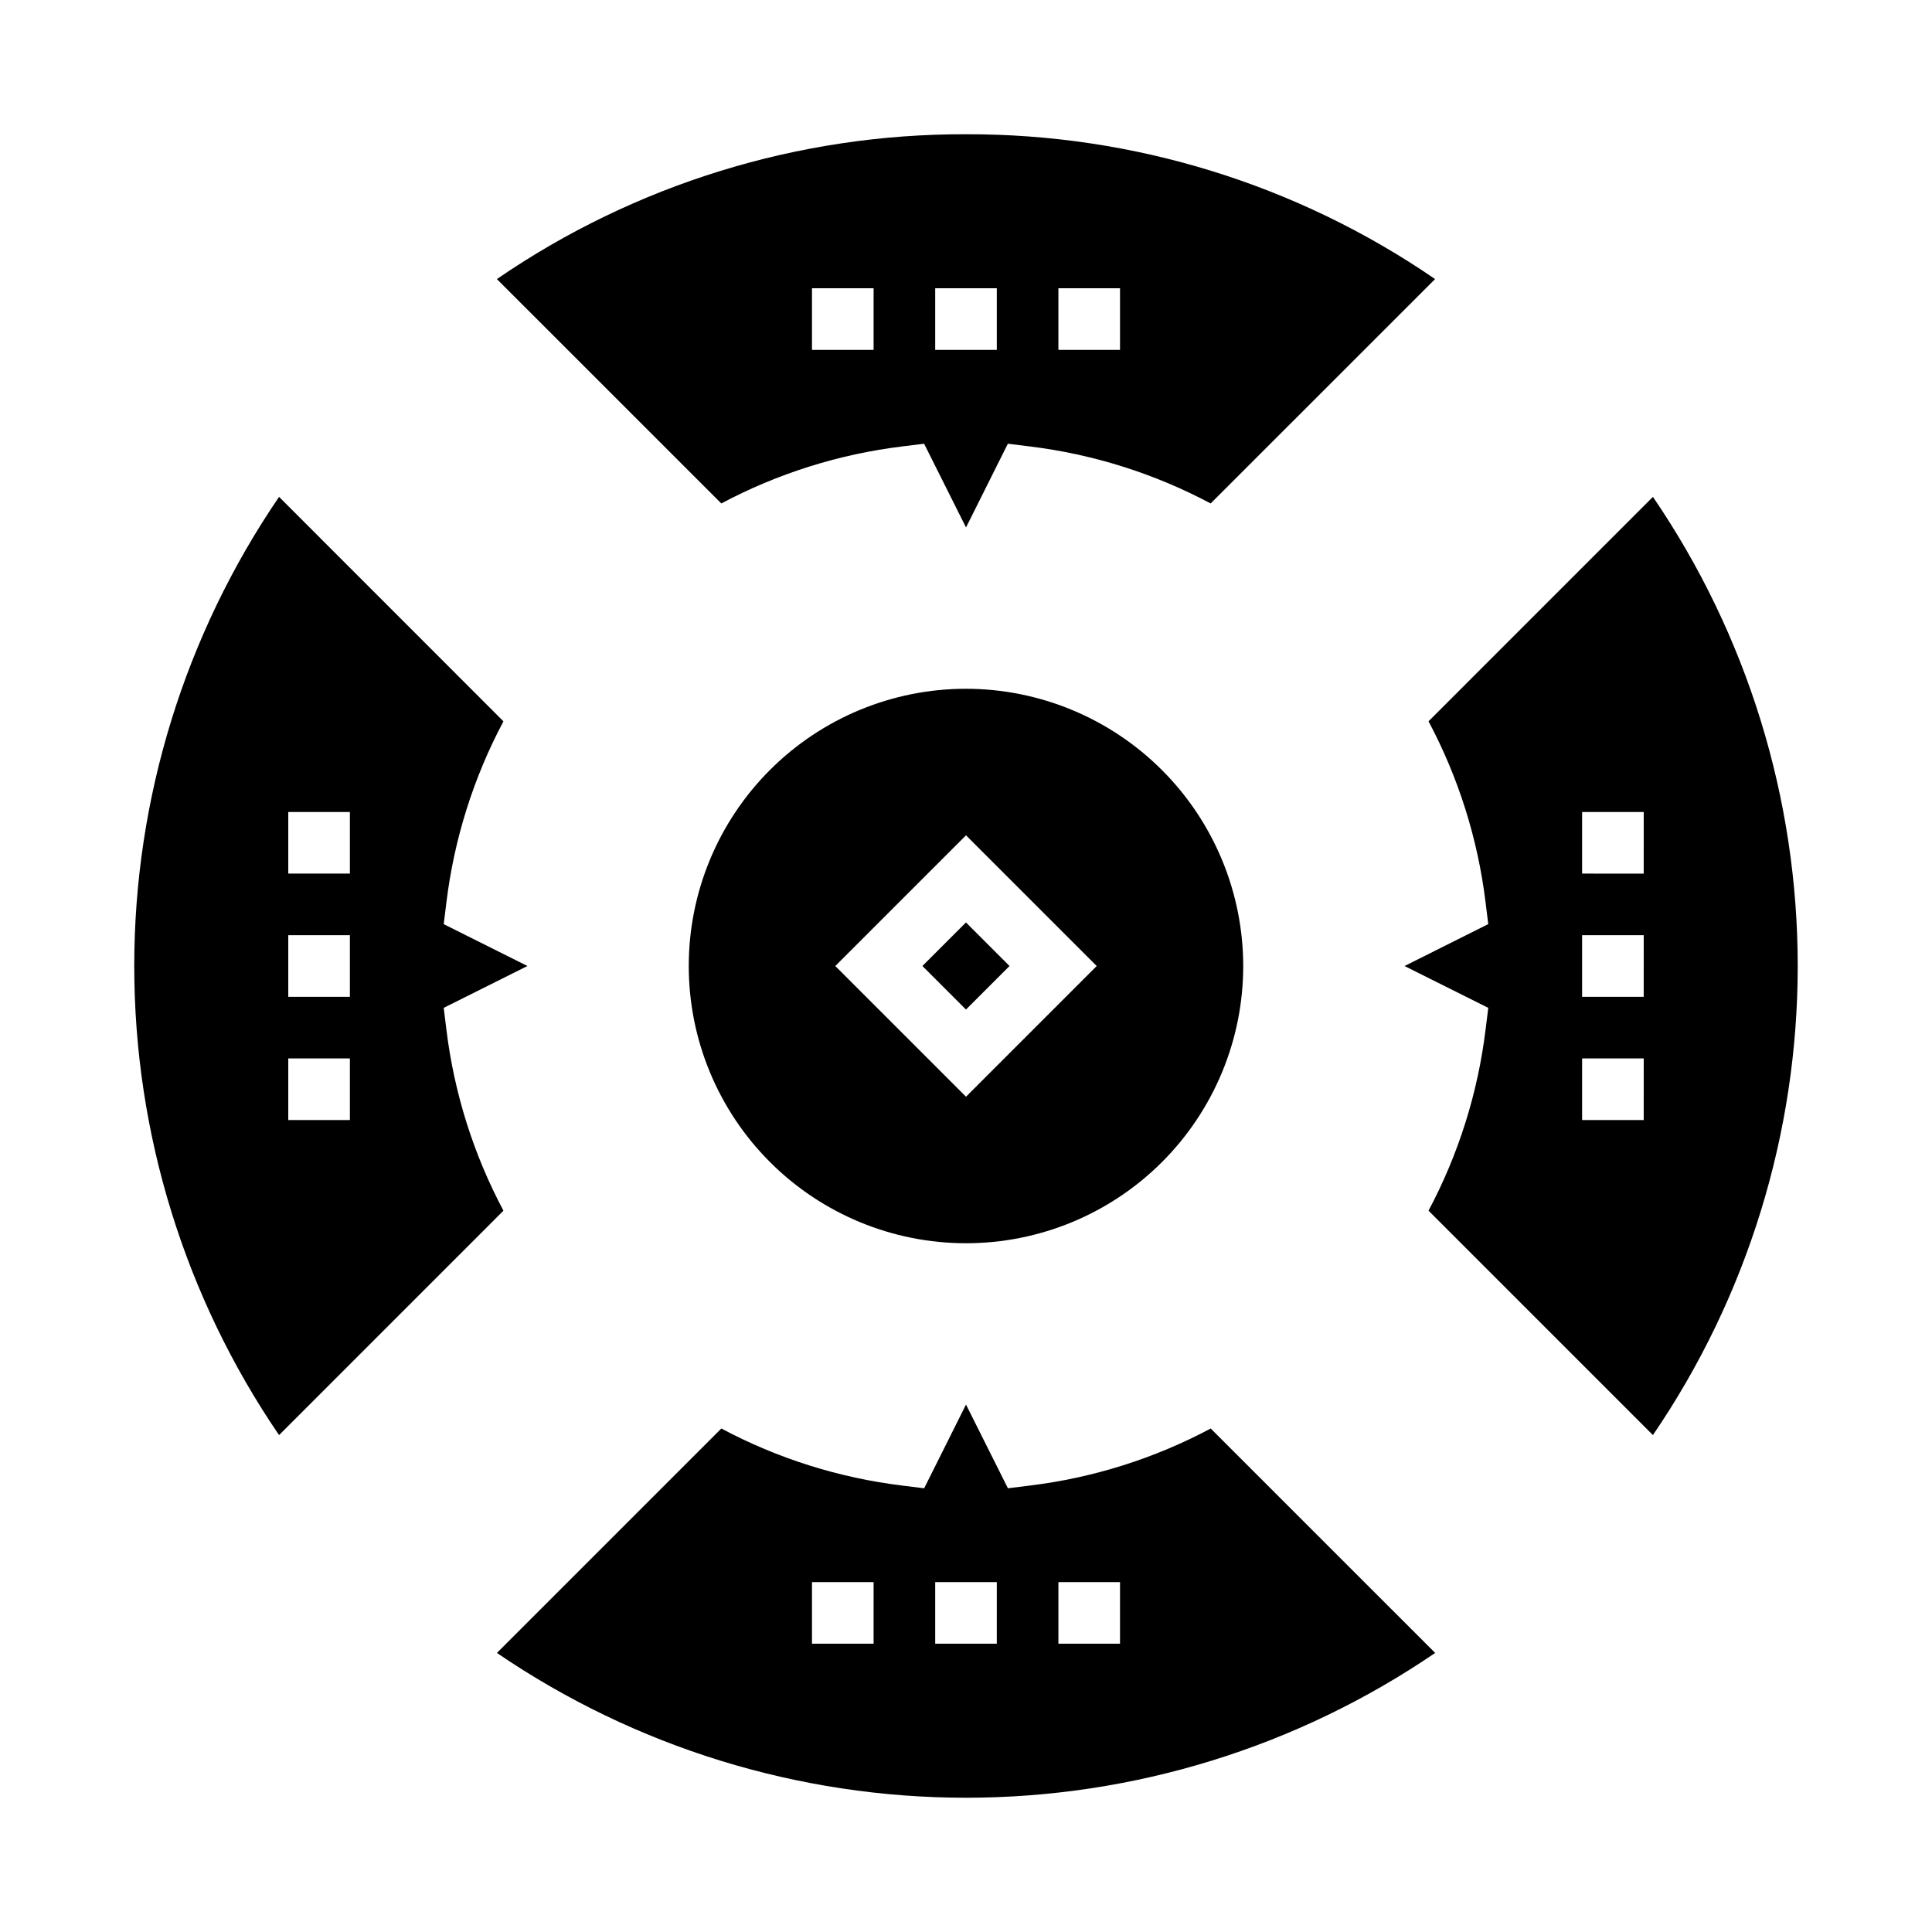
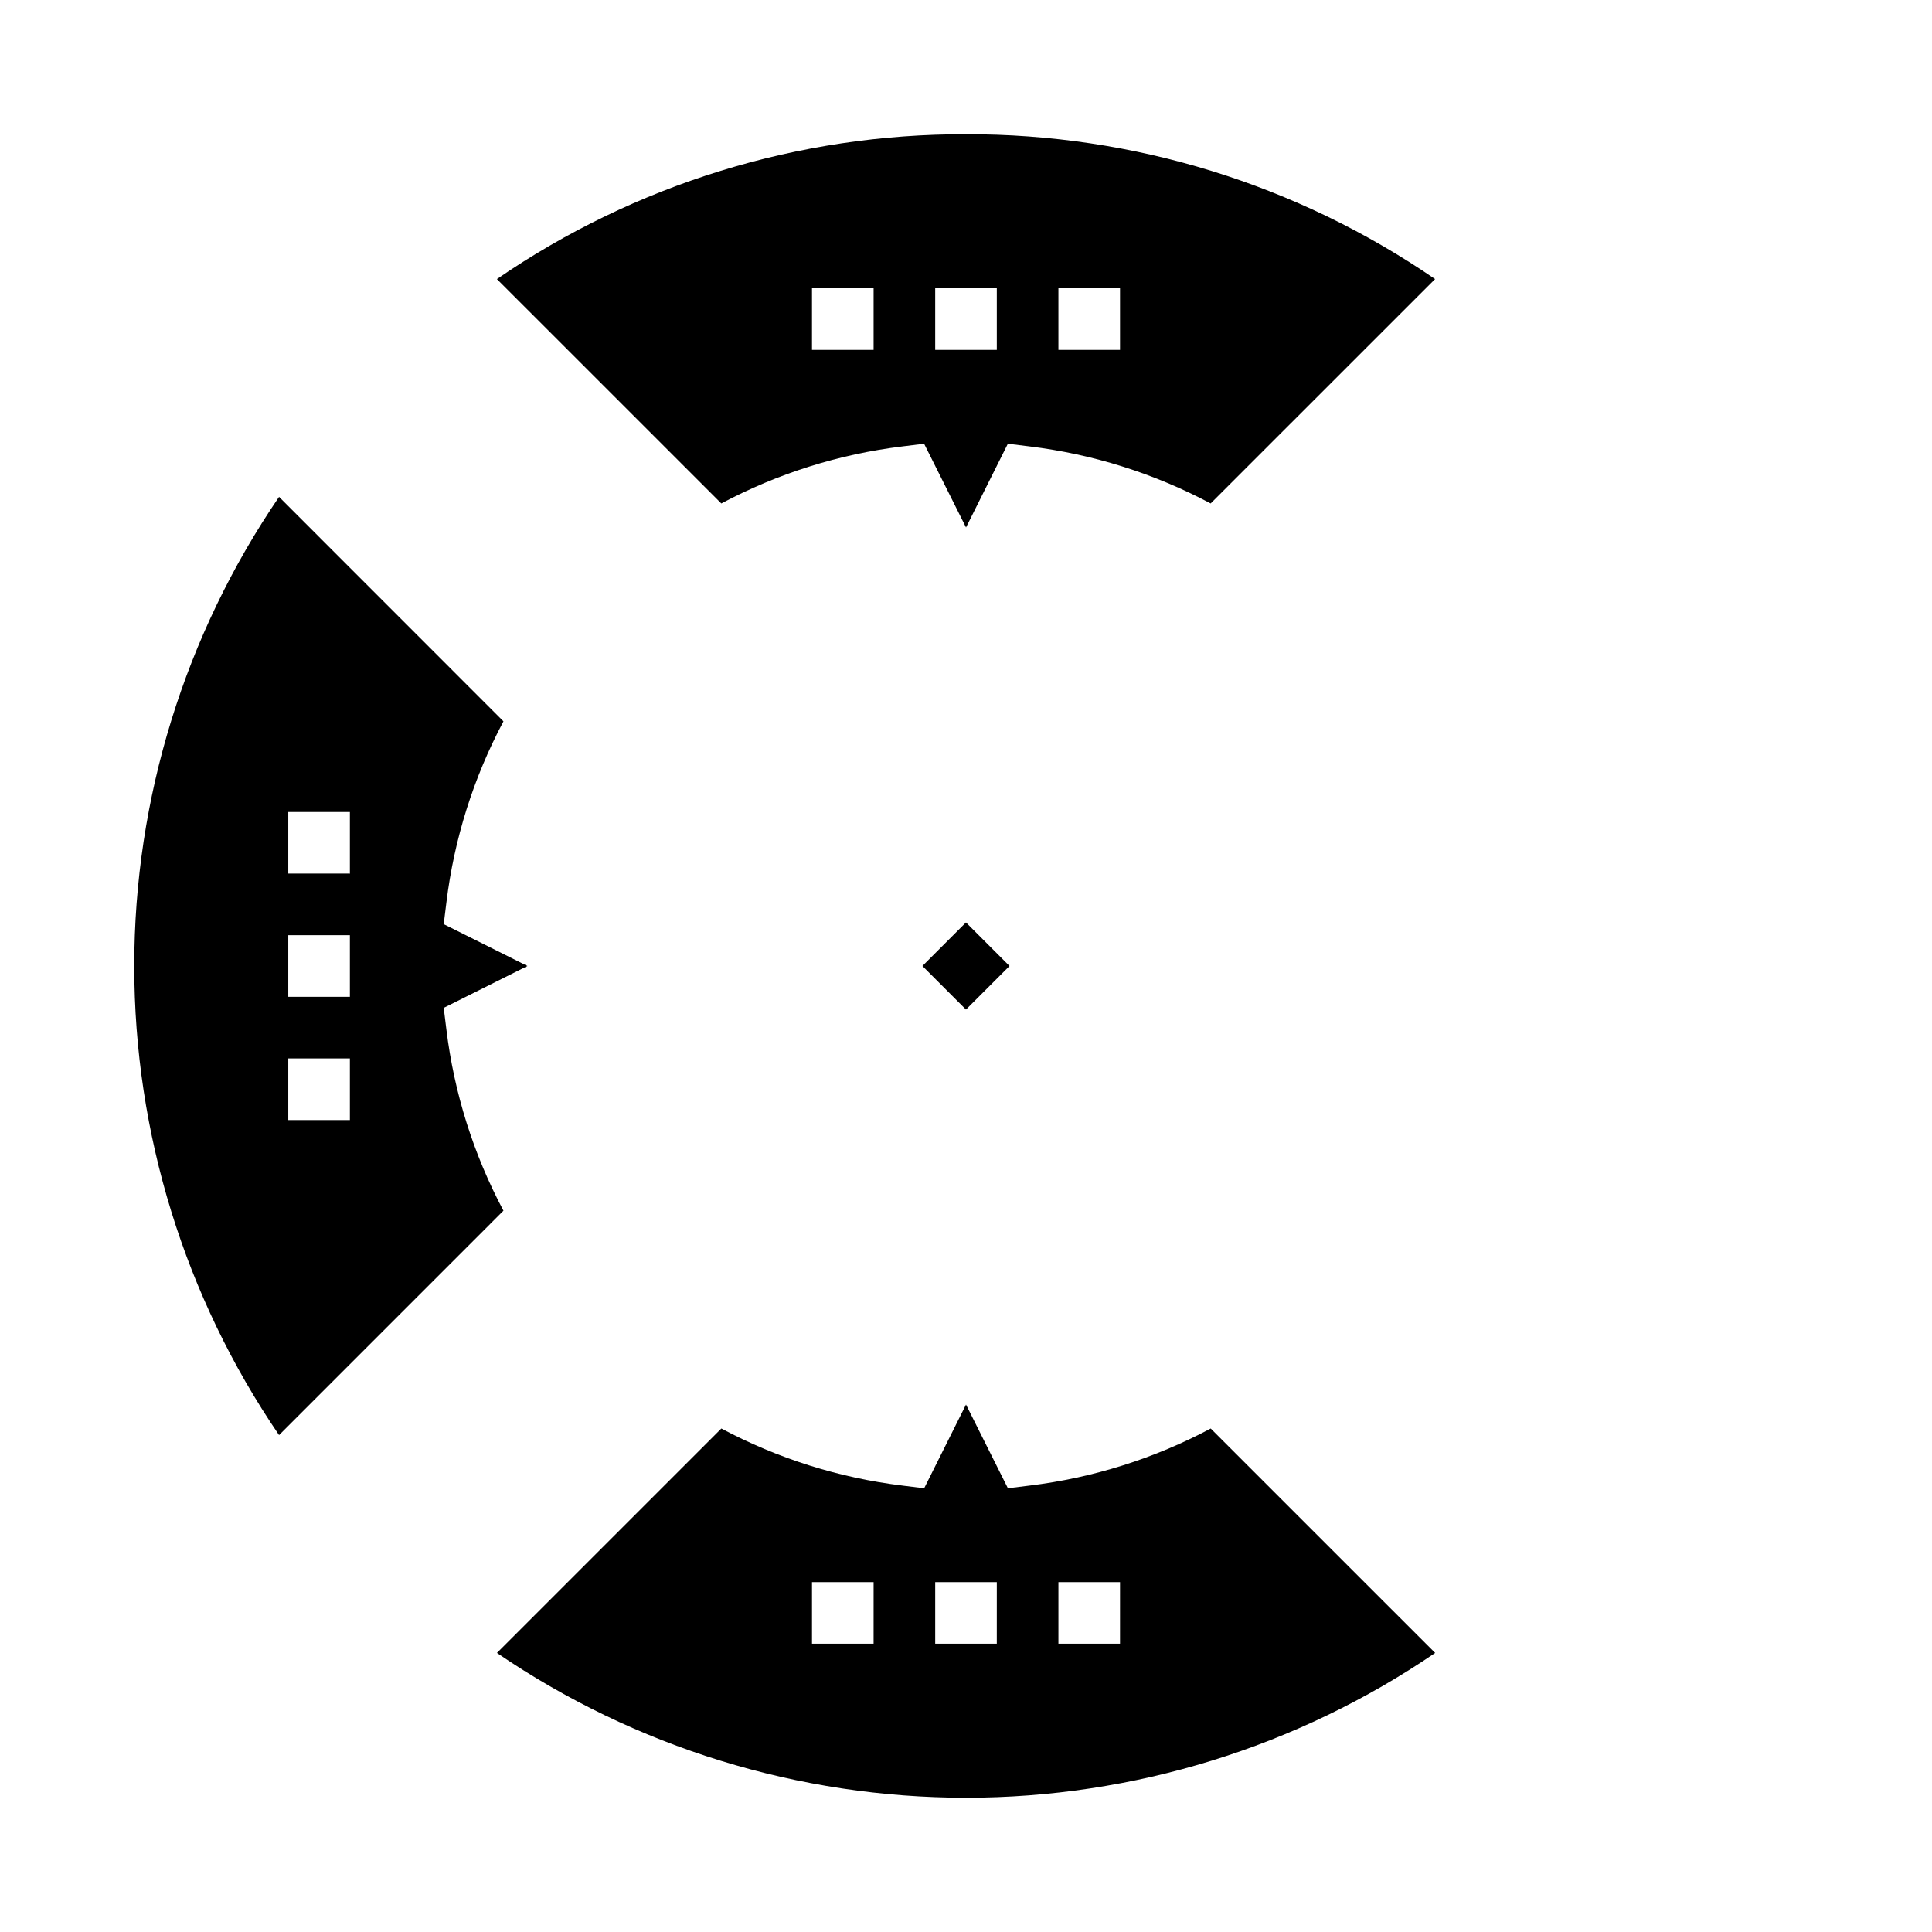
<svg xmlns="http://www.w3.org/2000/svg" fill="#000000" width="800px" height="800px" version="1.1" viewBox="144 144 512 512">
  <g>
    <path d="m388.45 400 11.543-11.543 11.543 11.543-11.543 11.543z" />
-     <path d="m400 326.53c-19.488 0-38.176 7.742-51.953 21.52s-21.52 32.465-21.52 51.953c0 19.484 7.742 38.172 21.52 51.949 13.777 13.777 32.465 21.52 51.953 21.52 19.484 0 38.172-7.742 51.949-21.52 13.777-13.777 21.52-32.465 21.52-51.949-0.02-19.48-7.769-38.156-21.543-51.93-13.773-13.773-32.449-21.52-51.926-21.543zm0 108.11-34.637-34.637 34.637-34.637 34.637 34.637z" />
    <path d="m400 179.58c-44.379-0.129-87.742 13.258-124.32 38.375l59.473 59.465c14.941-7.949 31.219-13.074 48.02-15.121l5.723-0.707 11.109 22.184 11.09-22.184 5.723 0.707c16.801 2.047 33.078 7.172 48.02 15.121l59.473-59.465c-36.578-25.117-79.934-38.5-124.3-38.375zm-24.488 57.145h-16.328v-16.328h16.328zm32.652 0h-16.328v-16.328h16.328zm32.652 0h-16.328v-16.328h16.328z" />
    <path d="m261.59 411.09 22.184-11.09-22.184-11.09 0.707-5.723v-0.004c2.047-16.801 7.172-33.078 15.121-48.02l-59.465-59.488c-25 36.641-38.375 79.965-38.375 124.32 0 44.355 13.375 87.684 38.375 124.32l59.465-59.473c-7.949-14.941-13.074-31.219-15.121-48.02zm-24.867 29.727h-16.328v-16.328h16.328zm0-32.652-16.328-0.004v-16.324h16.328zm0-32.652-16.328-0.004v-16.324h16.328z" />
    <path d="m464.85 522.57c-14.938 7.957-31.219 13.09-48.02 15.129l-5.723 0.707-11.105-22.18-11.09 22.184-5.723-0.707-0.004-0.004c-16.801-2.039-33.082-7.172-48.02-15.129l-59.473 59.473c36.641 25.004 79.965 38.375 124.32 38.375 44.355 0 87.684-13.371 124.32-38.375zm-89.34 57.031h-16.324v-16.324h16.328zm32.652 0h-16.324v-16.324h16.328zm32.652 0h-16.324v-16.324h16.328z" />
-     <path d="m582.04 275.68-59.465 59.473c7.949 14.941 13.078 31.219 15.121 48.02l0.707 5.723-22.18 11.109 22.184 11.09-0.707 5.723h-0.004c-2.043 16.801-7.172 33.078-15.121 48.02l59.465 59.473c25.004-36.637 38.375-79.965 38.375-124.32 0-44.359-13.371-87.684-38.375-124.32zm-2.441 165.14h-16.324v-16.328h16.328zm0-32.652-16.324-0.004v-16.324h16.328zm0-32.652-16.324-0.004v-16.324h16.328z" />
  </g>
</svg>